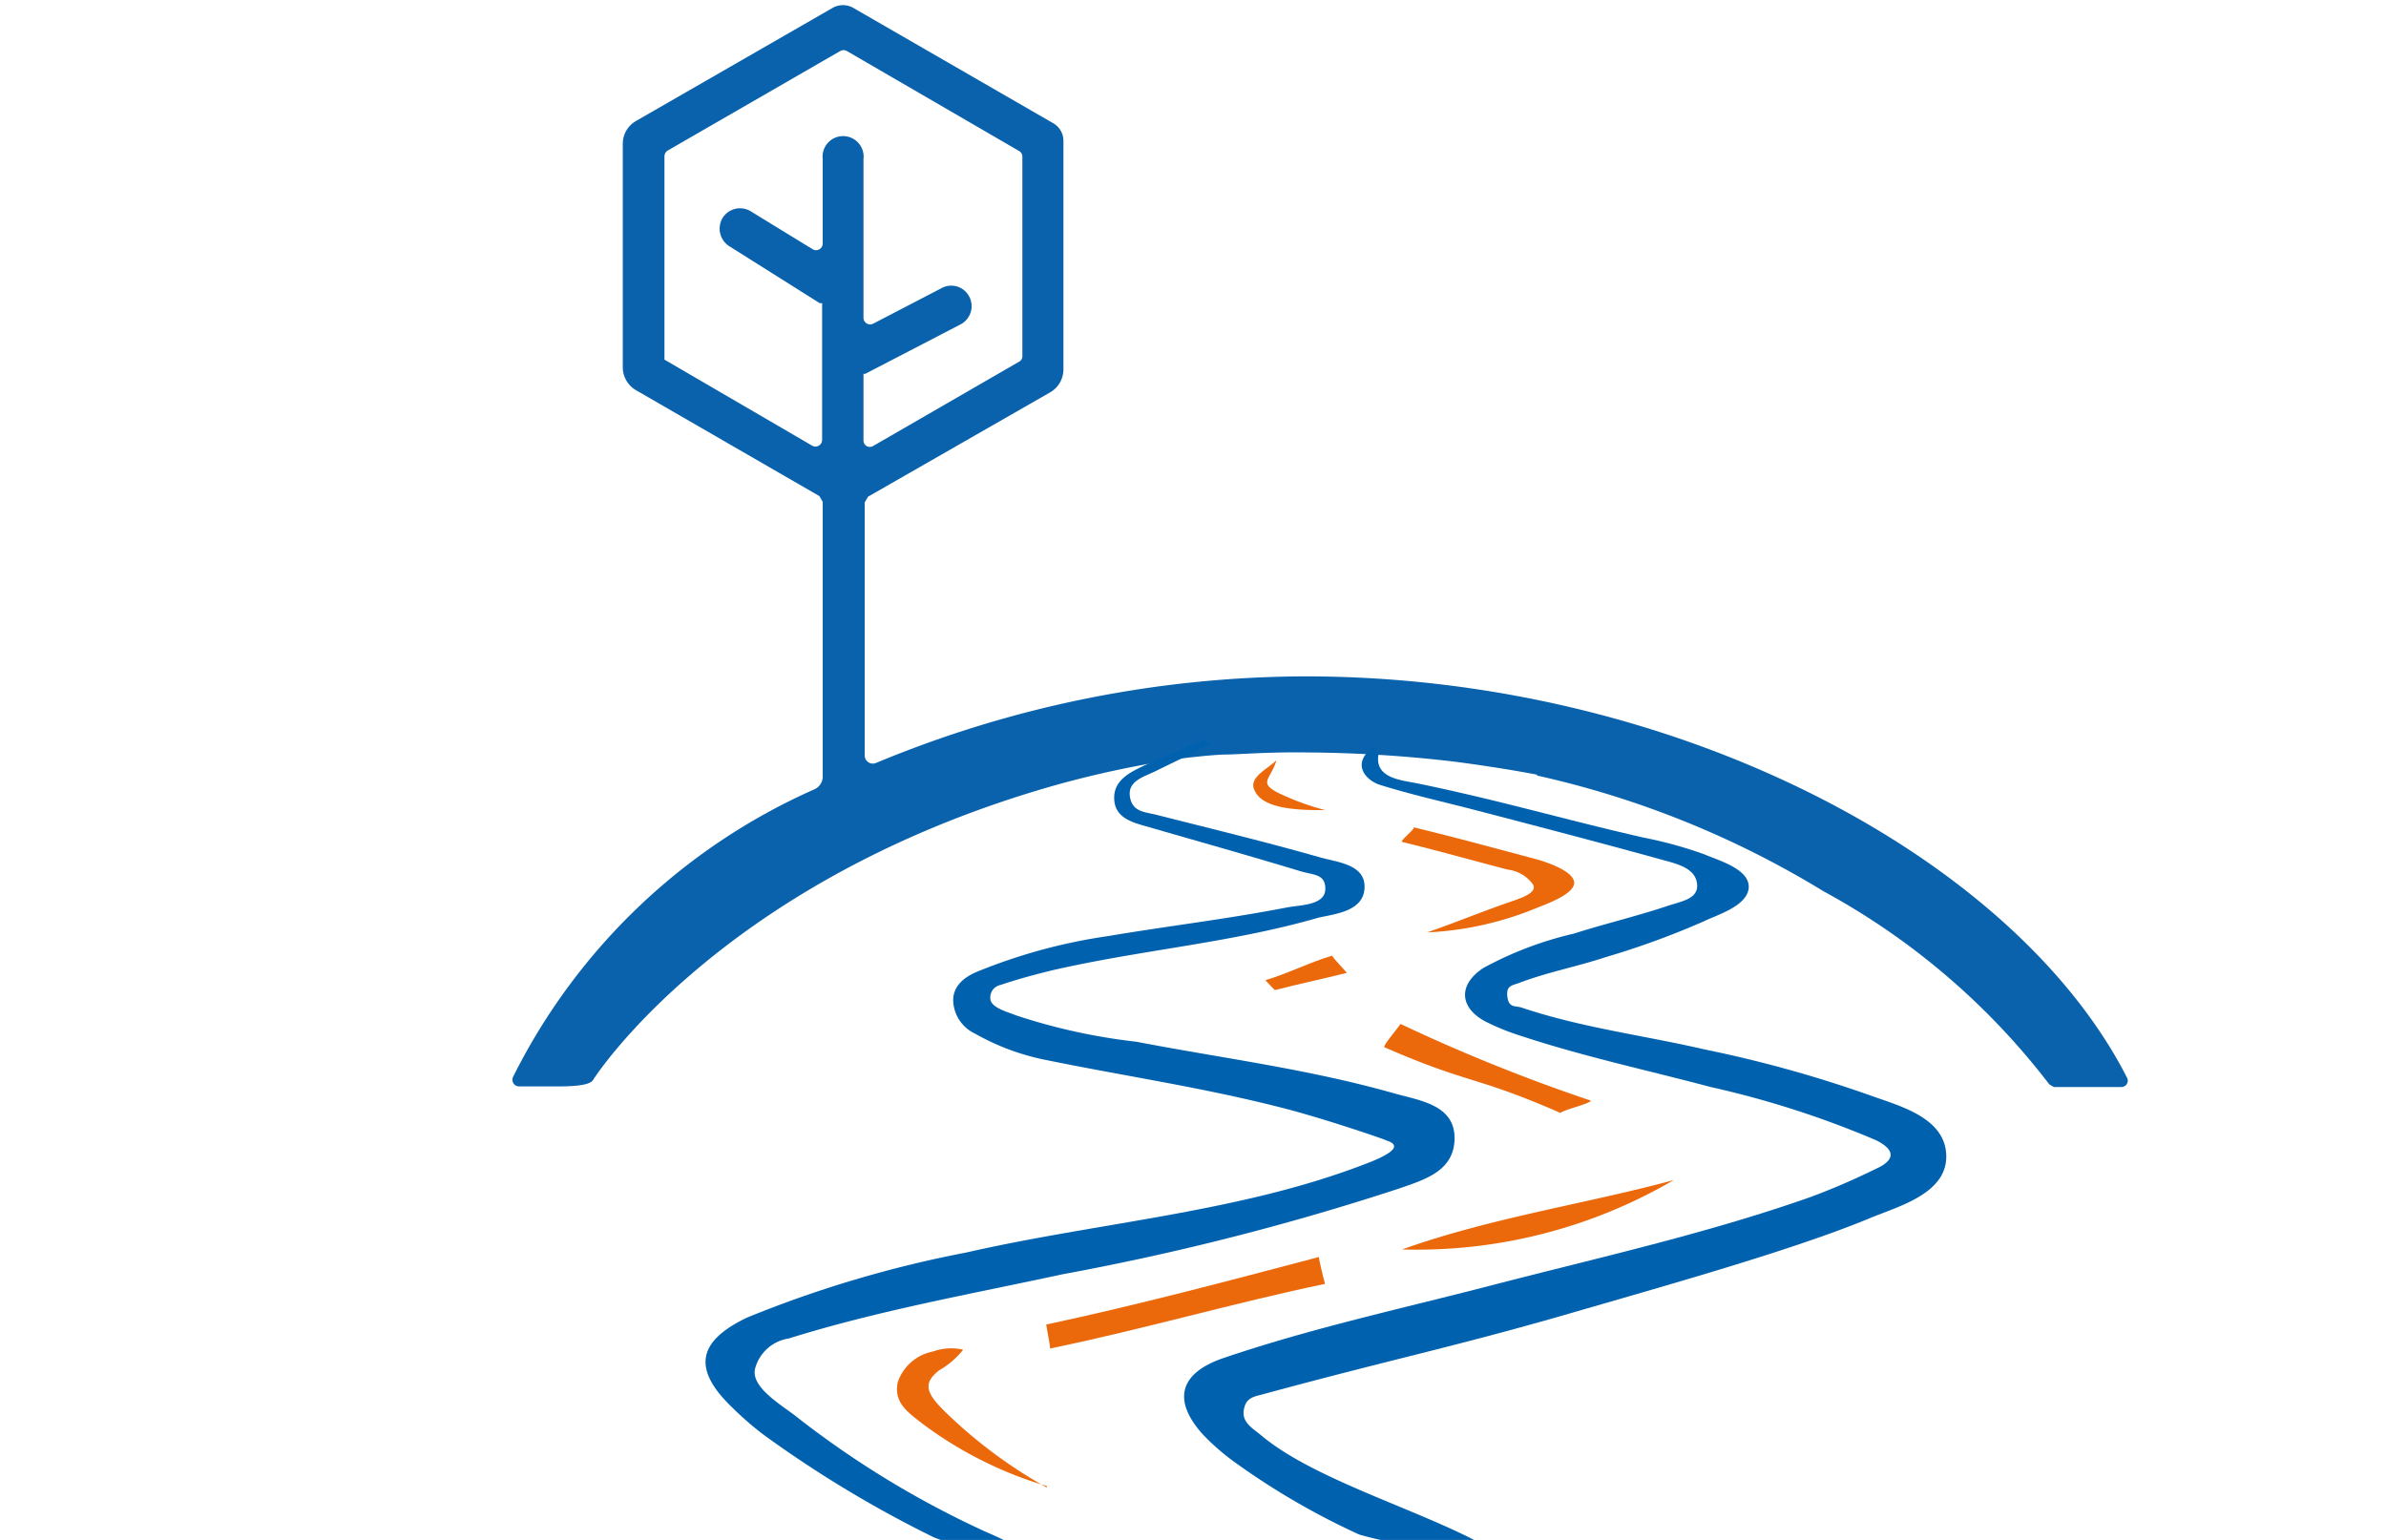
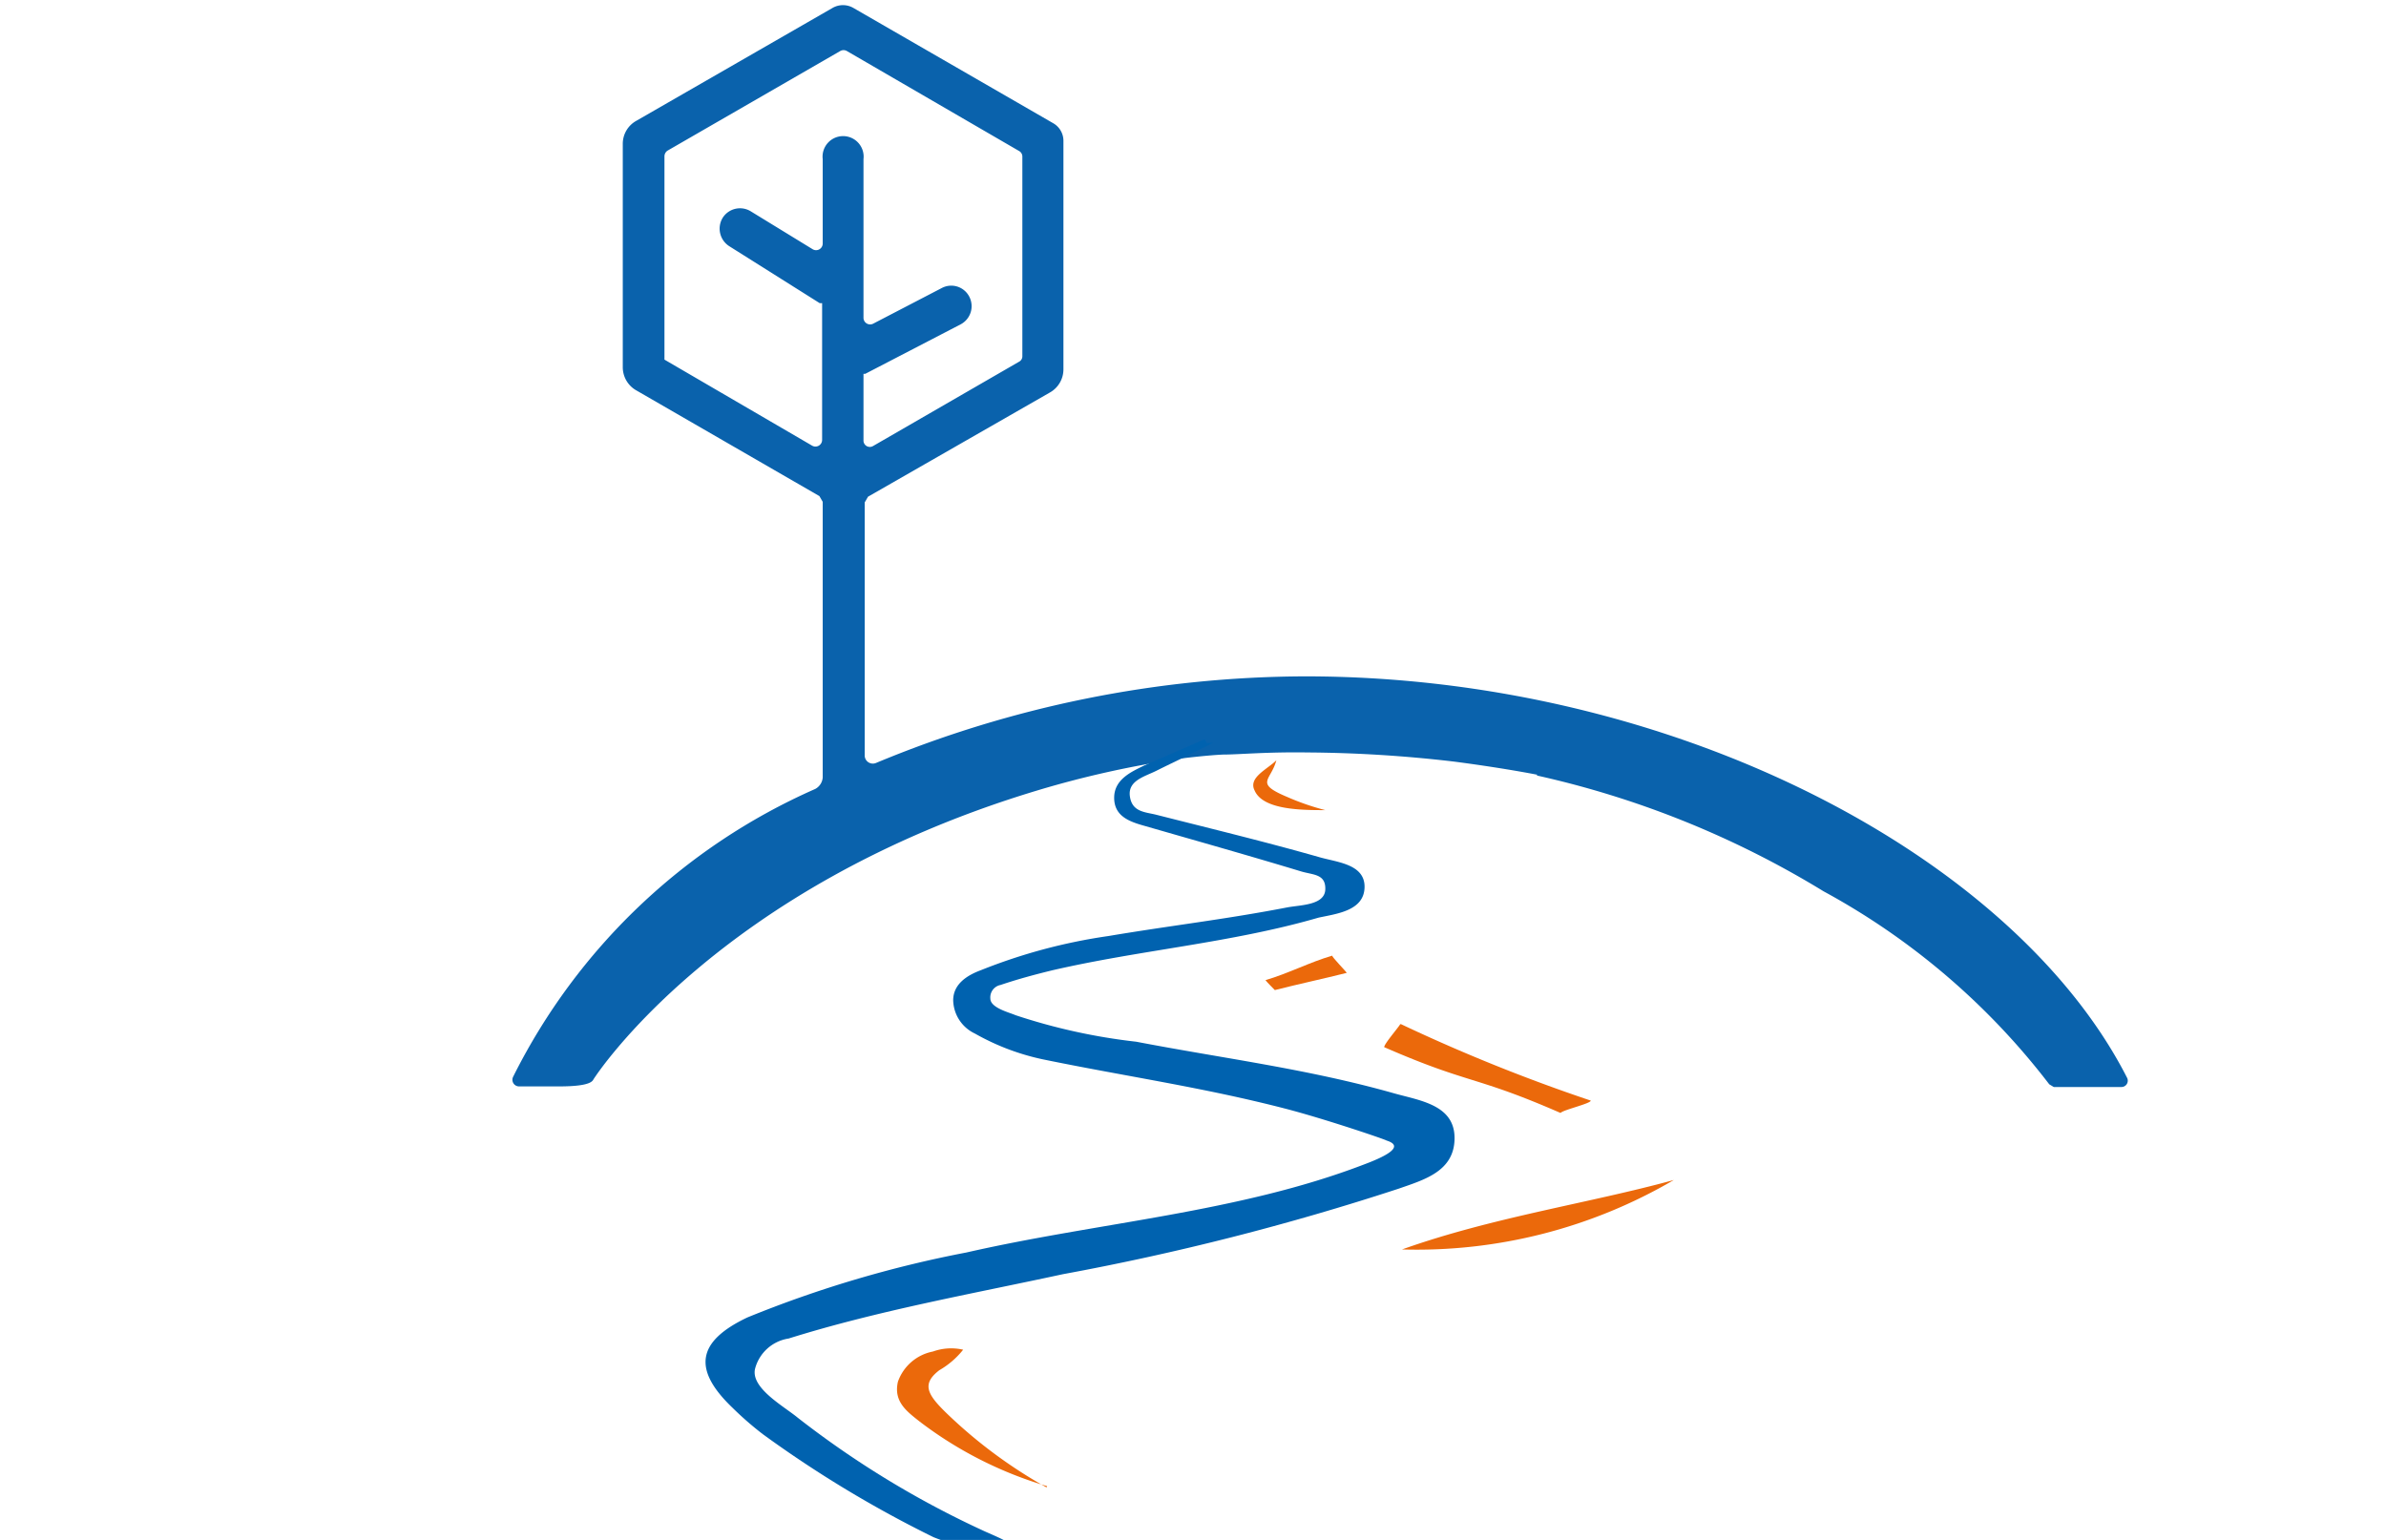
<svg xmlns="http://www.w3.org/2000/svg" id="Layer_1" data-name="Layer 1" viewBox="0 0 79 51">
  <defs>
    <style>.cls-1{fill:#0a62ac;fill-rule:evenodd;}.cls-2{fill:none;}.cls-3{fill:#0062af;}.cls-4{fill:#eb690b;}</style>
  </defs>
  <path class="cls-1" d="M22,11.91V5.18a.23.23,0,0,1,.1-.19l5.72-3.3a.22.22,0,0,1,.22,0L33.74,5a.21.21,0,0,1,.11.19v6.61a.2.2,0,0,1-.11.18l-4.83,2.79a.21.21,0,0,1-.32-.19v-2.2l.06,0,3.16-1.64a.68.68,0,0,0,.28-.92.67.67,0,0,0-.91-.28l-2.27,1.18a.22.22,0,0,1-.32-.19V5.27a.68.68,0,1,0-1.35,0V8.06a.22.22,0,0,1-.34.19L24.86,7a.68.68,0,0,0-.93.21.69.69,0,0,0,.21.94l3,1.89.08,0v4.53a.22.22,0,0,1-.33.19L22,11.91ZM50.87,25.68a31.12,31.12,0,0,1,9.51,3.84,23.57,23.57,0,0,1,7.47,6.39L68,36l2.24,0a.21.21,0,0,0,.19-.3c-3.74-7.34-15-13.3-27.21-13.3A37.21,37.21,0,0,0,29,25.27a.27.27,0,0,1-.37-.25V16.64l.11-.19L34.76,13a.88.88,0,0,0,.45-.77V4.66a.67.67,0,0,0-.34-.58L28.25.26a.69.69,0,0,0-.68,0L21.07,4a.87.87,0,0,0-.45.77v7.39a.88.88,0,0,0,.45.77l6.06,3.5.11.19v9.13a.47.47,0,0,1-.25.38,20.34,20.34,0,0,0-10,9.53.22.22,0,0,0,.2.32h1.32c1.09,0,1.11-.19,1.15-.25s4.09-6.36,14.68-9.55a32.84,32.84,0,0,1,4.93-1.08c.61-.07,1-.1,1.23-.11.53,0,1.41-.09,2.79-.07a43.7,43.7,0,0,1,4.83.3s1.44.18,2.79.44" />
-   <rect class="cls-2" x="16.93" y="0.17" width="52.64" height="35.83" />
-   <path class="cls-3" d="M45.64,25c-.13.78.78.84,1.27.94,2.81.58,4.75,1.17,7.51,1.8a13.89,13.89,0,0,1,2,.55c.43.19,1.51.48,1.48,1.1s-1.08.92-1.48,1.12a27,27,0,0,1-3.26,1.19c-1,.33-1.91.49-2.88.86-.23.08-.42.09-.37.46s.26.28.47.35c2,.67,4,.91,6.08,1.39a41,41,0,0,1,5.44,1.51c1,.36,2.51.74,2.54,2s-1.58,1.68-2.52,2.07c-2.57,1.07-6.89,2.27-10.12,3.21-3.72,1.07-5.73,1.47-10,2.63-.31.08-.56.12-.62.53s.31.6.57.82C43.49,49,47,50,49.13,51.17A10.52,10.52,0,0,1,45,50.82,24.2,24.2,0,0,1,41,48.51a7.64,7.64,0,0,1-1.17-1c-1-1.11-.8-2,.61-2.51,2.92-1,5.93-1.65,8.9-2.42,3.54-.92,7.12-1.71,10.59-2.93a23.1,23.1,0,0,0,2.18-.94c.69-.31.61-.65,0-.95A31.36,31.36,0,0,0,56.64,36c-2.07-.55-4.17-1-6.21-1.67a8,8,0,0,1-1.25-.5c-.87-.47-.9-1.22-.07-1.77a11.83,11.83,0,0,1,3-1.14c1-.32,2.06-.57,3.08-.91.47-.16,1.05-.23,1-.73s-.58-.65-1.1-.79c-2.06-.57-4.13-1.11-6.2-1.65-1.07-.28-2.16-.52-3.21-.85-.41-.13-1-.67-.19-1.27Z" />
  <path class="cls-3" d="M40.16,24.6c-.59.31-1.28.63-1.88.93-.38.19-.94.32-.87.84s.49.52.86.61c1.81.46,3.63.9,5.42,1.41.59.17,1.51.23,1.49,1s-.91.87-1.52,1c-2.89.84-5.91,1.07-8.84,1.75-.57.14-1.13.29-1.69.48a.42.42,0,0,0-.34.45c0,.31.63.46.83.55a19.62,19.62,0,0,0,4,.88c2.92.56,5.68.9,8.54,1.71.85.24,2,.38,2,1.48s-1,1.38-1.86,1.68A85.23,85.23,0,0,1,35.19,42.2c-3,.65-6.11,1.2-9.08,2.13a1.36,1.36,0,0,0-1.11,1c-.15.64.95,1.24,1.41,1.62a31.2,31.2,0,0,0,6.16,3.75c.14.07,1.29.53,1.34.77a7.89,7.89,0,0,1-3-.56,38.2,38.2,0,0,1-5.65-3.41,10.76,10.76,0,0,1-1-.87c-1.33-1.27-1.2-2.2.49-3A38.17,38.17,0,0,1,32,41.48c4.38-1,9-1.32,13.15-2.91.59-.22,1.44-.59.75-.8.06,0-1.95-.69-3.33-1.05-2.74-.71-5.29-1.07-8.06-1.64a7.85,7.85,0,0,1-2.23-.85,1.25,1.25,0,0,1-.72-1.1c0-.54.46-.83.92-1A18.33,18.33,0,0,1,36.7,31c2.08-.35,3.86-.55,5.93-.95.43-.08,1.23-.07,1.25-.59s-.4-.48-.8-.6c-1.75-.53-3.42-1-5.19-1.51-.5-.14-1-.32-1-.93s.57-.86,1-1.07l2-.87a.83.83,0,0,0,.07.13" />
-   <path class="cls-4" d="M34.67,43.86c3-.64,6-1.44,9-2.23,0,.11.17.78.2.89-3.06.64-6,1.5-9.1,2.14,0-.11-.12-.69-.13-.8" />
-   <path class="cls-4" d="M46.81,27.4c1.37.33,2.72.7,4.07,1.06.32.09,1.24.39,1.24.78s-1,.73-1.29.85a10.78,10.78,0,0,1-3.58.79c.9-.31,1.82-.69,2.72-1,.27-.1,1-.3.77-.61a1.2,1.2,0,0,0-.82-.47c-1.23-.32-2.28-.62-3.51-.92,0-.08.38-.38.4-.46" />
  <path class="cls-4" d="M55.42,39.08a16.86,16.86,0,0,1-9,2.3c3-1.07,6.2-1.53,9-2.3" />
  <path class="cls-4" d="M44.59,32.22c-.75.19-1.64.38-2.38.57,0,0-.29-.29-.31-.33.73-.21,1.48-.6,2.21-.81,0,.06.45.51.48.57" />
  <path class="cls-4" d="M34.67,49.22a13,13,0,0,1-4.22-2.14c-.43-.34-.87-.66-.72-1.32a1.54,1.54,0,0,1,1.16-1,1.78,1.78,0,0,1,1-.06,2.78,2.78,0,0,1-.79.68c-.61.47-.39.82.3,1.48a16,16,0,0,0,3.25,2.4" />
  <path class="cls-4" d="M43.88,26.83c-.76,0-2.06,0-2.34-.65-.22-.43.42-.7.72-1-.18.68-.74.75.35,1.21a8.3,8.3,0,0,0,1.27.44" />
  <path class="cls-4" d="M46.39,33.92a57.6,57.6,0,0,0,6.28,2.53c0,.1-.93.31-1,.41-2.86-1.25-3-.94-5.84-2.18,0-.11.48-.66.53-.76" />
</svg>